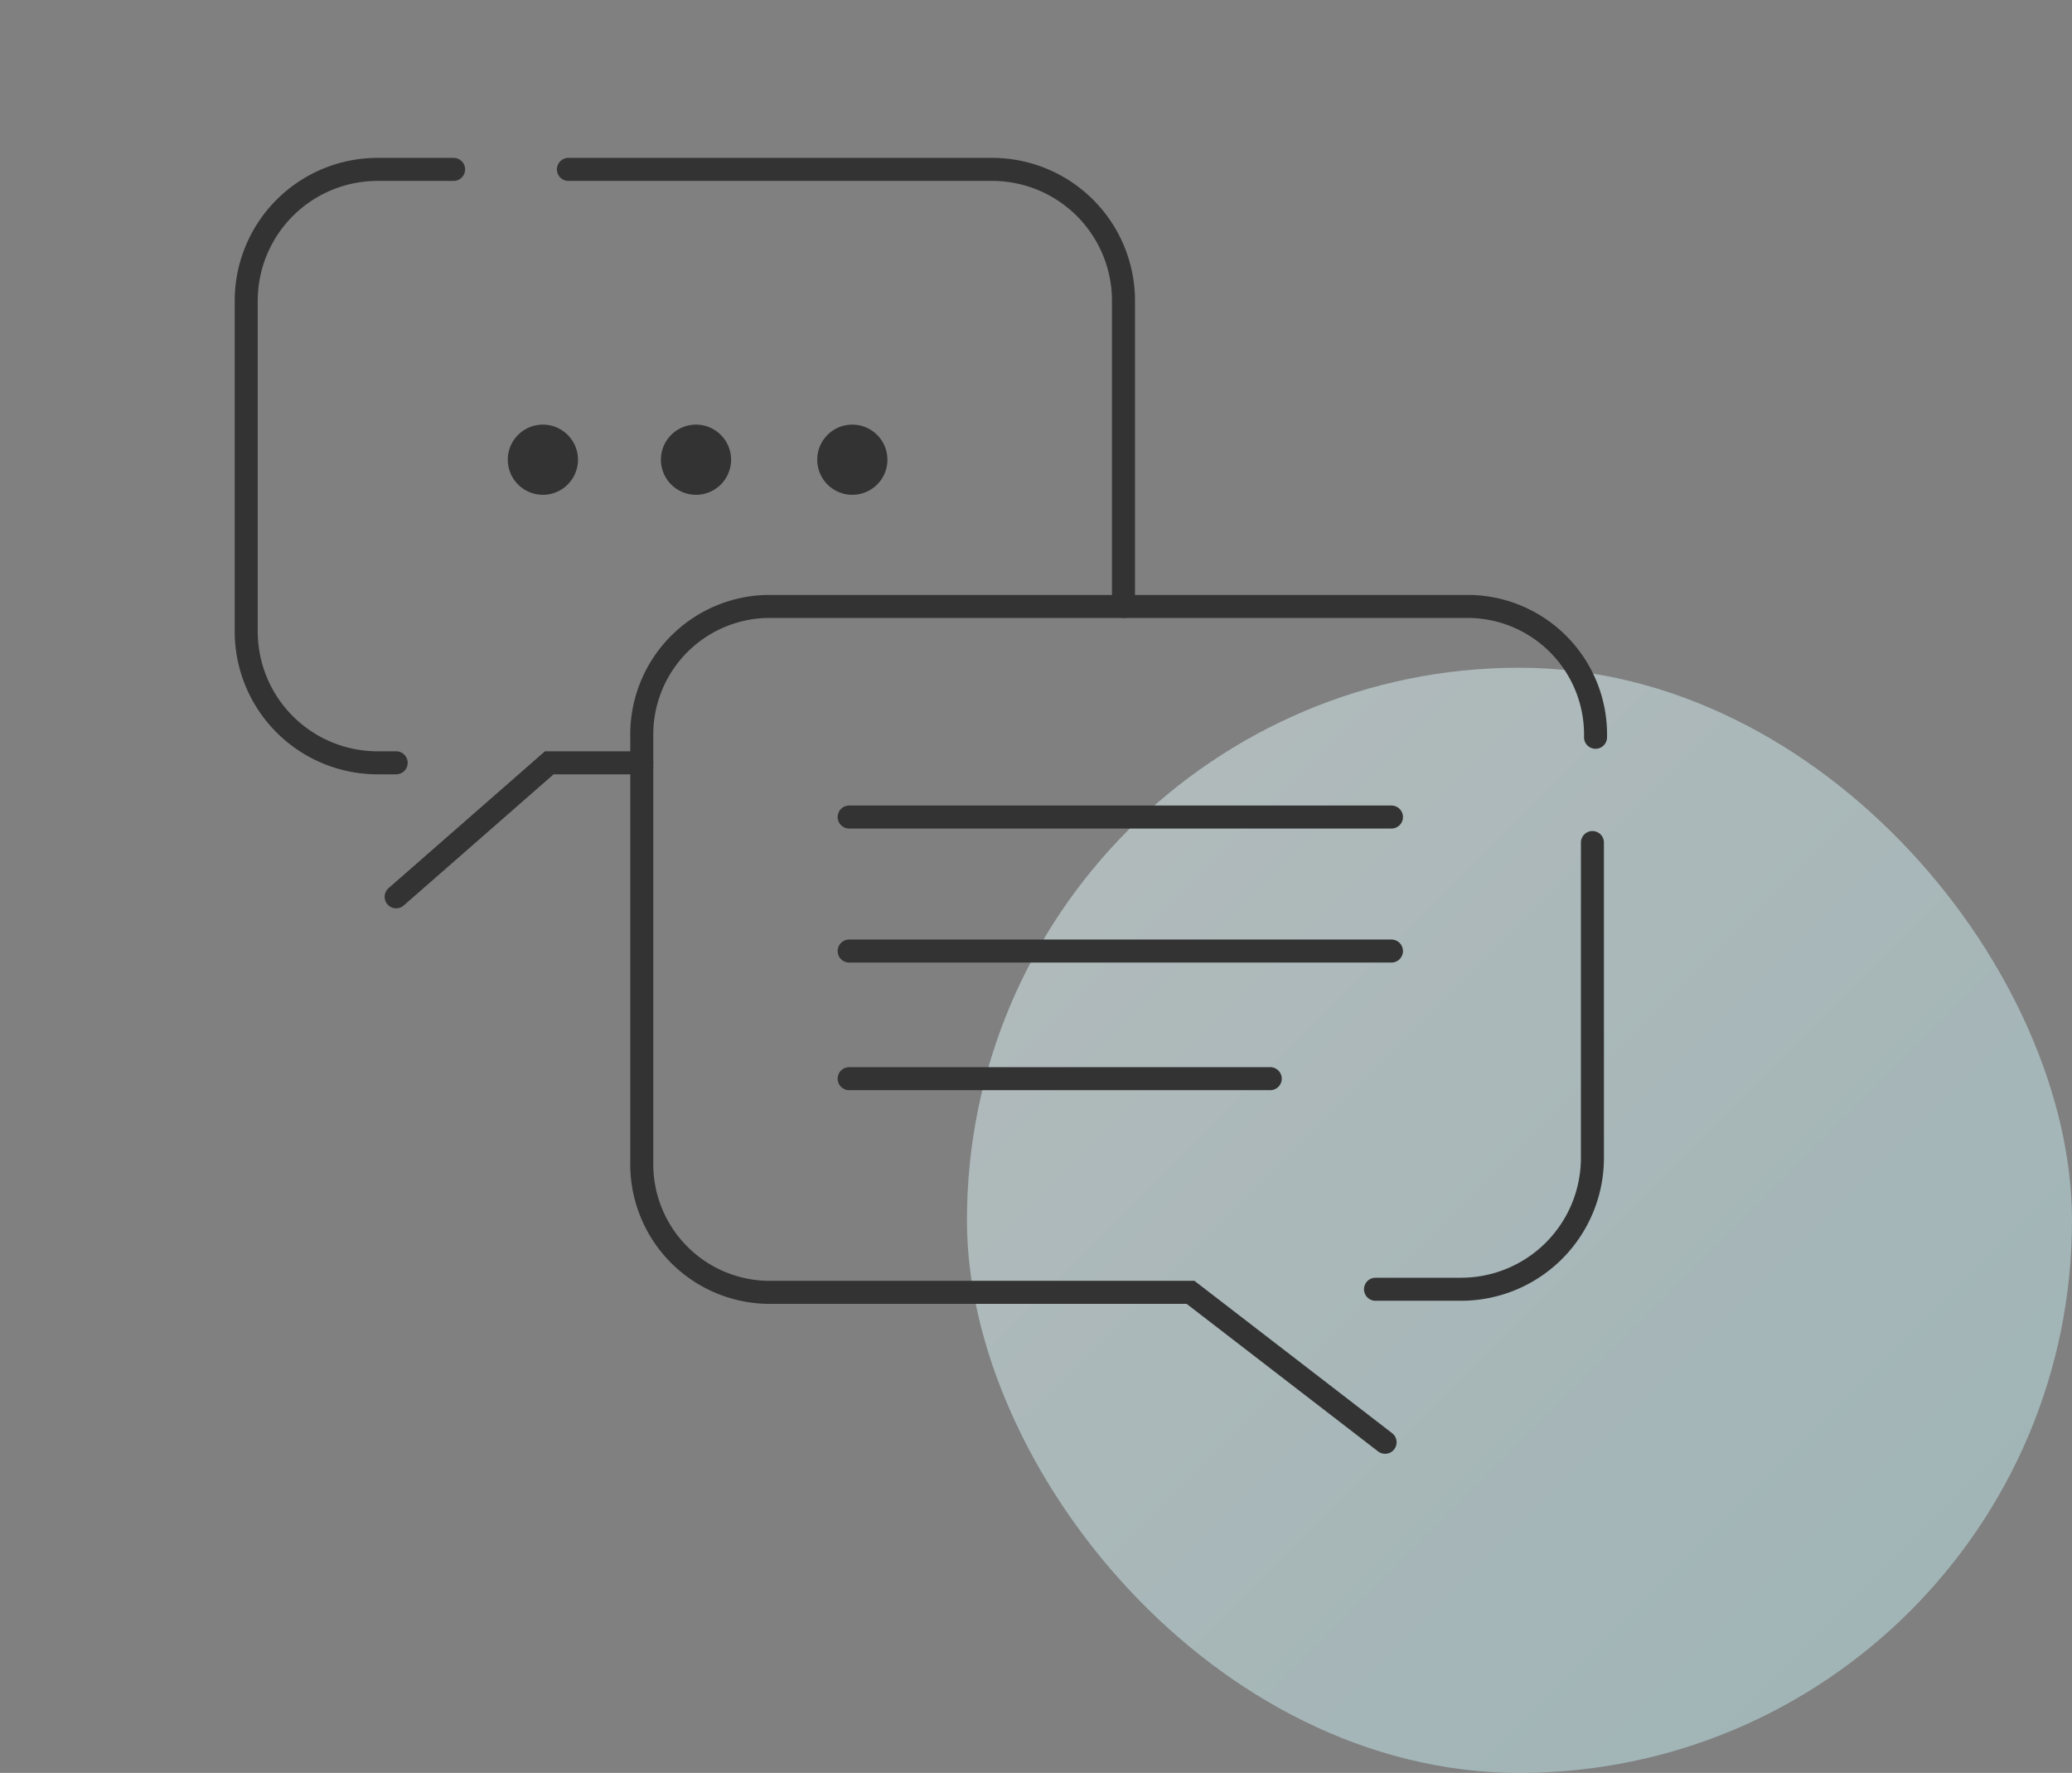
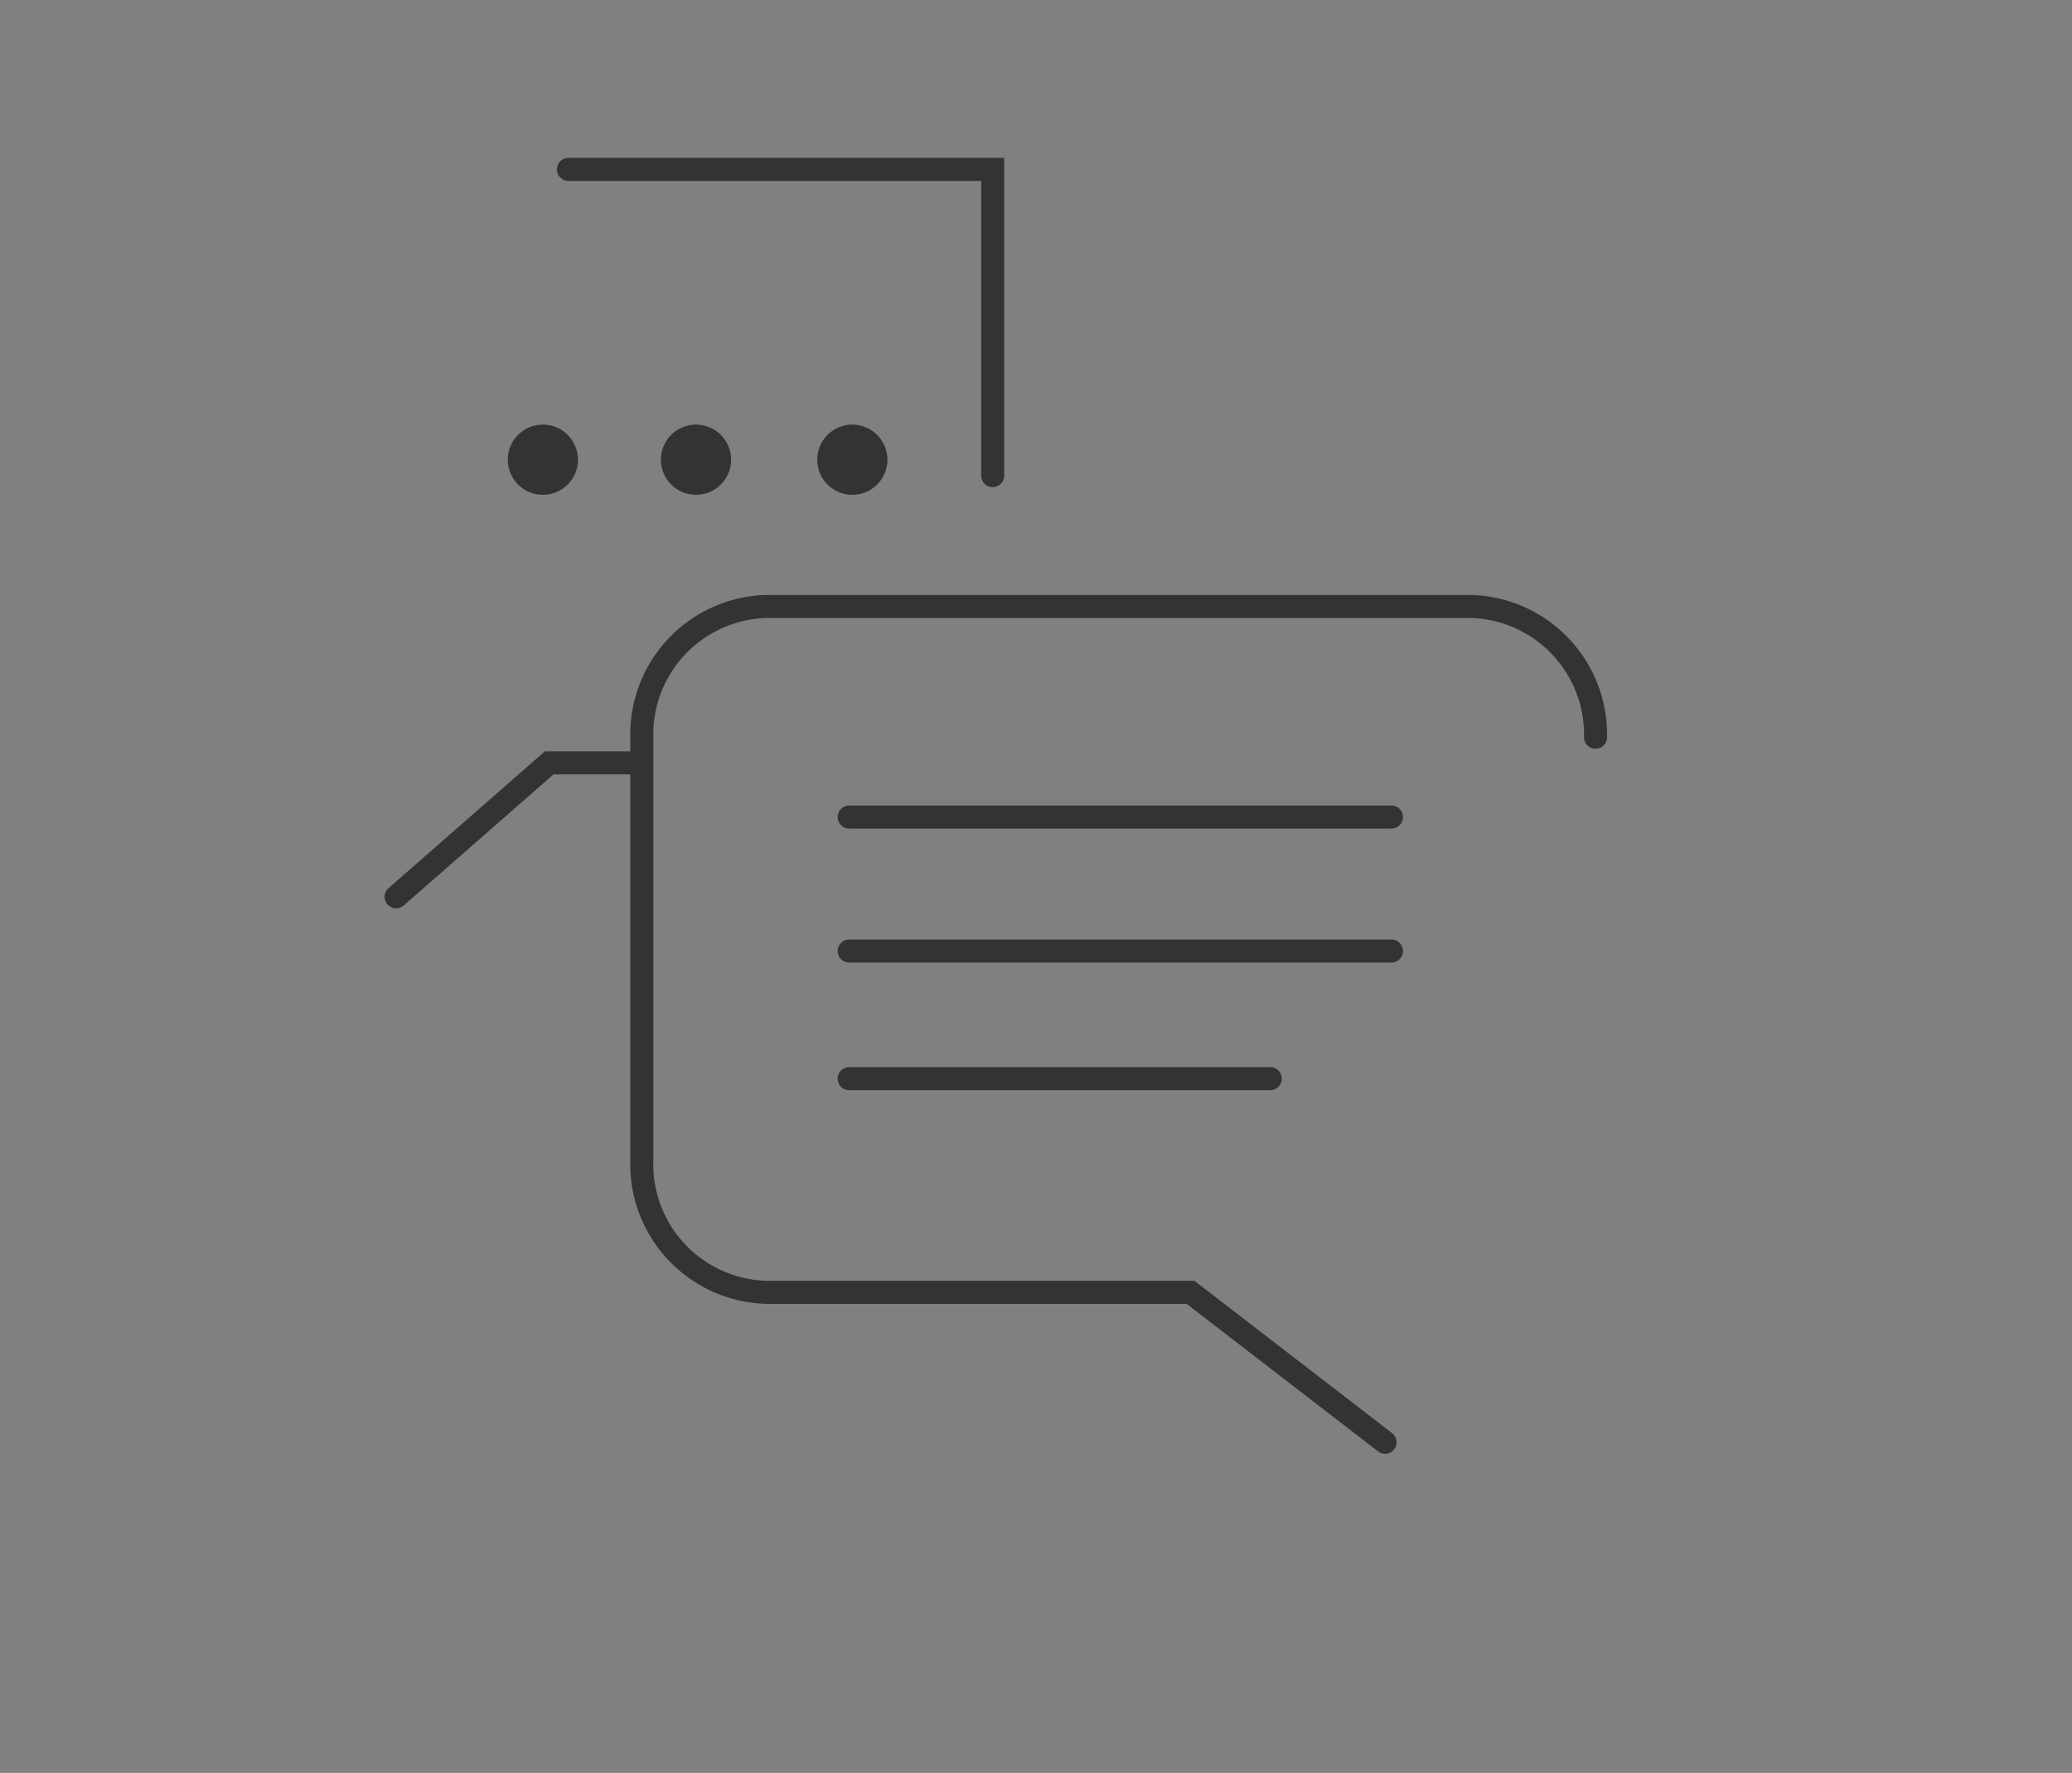
<svg xmlns="http://www.w3.org/2000/svg" width="90" height="77" viewBox="0 0 90 77">
  <rect x="0" y="0" width="90" height="77" fill="#808080" stroke="none" />
  <defs>
    <linearGradient id="linear-gradient" x1="1" y1="1" x2="0" gradientUnits="objectBoundingBox">
      <stop offset="0" stop-color="#bbe7eb" />
      <stop offset="1" stop-color="#e7f6f8" />
    </linearGradient>
    <clipPath id="clip-path">
      <rect id="長方形_13088" data-name="長方形 13088" width="59.998" height="56.673" fill="none" />
    </clipPath>
  </defs>
  <g id="グループ_5704" data-name="グループ 5704" transform="translate(-60 -43)">
    <g id="グループ_5702" data-name="グループ 5702">
-       <rect id="長方形_13099" data-name="長方形 13099" width="48" height="48" rx="24" transform="translate(102 72)" opacity="0.5" fill="url(#linear-gradient)" />
-       <rect id="長方形_13159" data-name="長方形 13159" width="90" height="77" transform="translate(60 43)" fill="none" />
-     </g>
+       </g>
    <g id="icon" transform="translate(70 48)">
      <rect id="area" width="60" height="60" fill="none" />
      <g id="icon-2" data-name="icon" transform="translate(0.002 1.664)" clip-path="url(#clip-path)">
-         <path id="パス_3778" data-name="パス 3778" d="M10.6.5H29.029A5.707,5.707,0,0,1,34.71,6.181v13.3" transform="translate(4.088 0.193)" fill="none" stroke="#333" stroke-linecap="round" stroke-miterlimit="10" stroke-width="1" />
-         <path id="パス_3779" data-name="パス 3779" d="M7.013,26.273H6.181A5.707,5.707,0,0,1,.5,20.592V6.181A5.707,5.707,0,0,1,6.181.5H9.507" transform="translate(0.193 0.193)" fill="none" stroke="#333" stroke-linecap="round" stroke-miterlimit="10" stroke-width="1" />
+         <path id="パス_3778" data-name="パス 3778" d="M10.6.5H29.029v13.3" transform="translate(4.088 0.193)" fill="none" stroke="#333" stroke-linecap="round" stroke-miterlimit="10" stroke-width="1" />
        <path id="パス_3780" data-name="パス 3780" d="M15.869,19.1H11.851L5.2,24.92" transform="translate(2.005 7.366)" fill="none" stroke="#333" stroke-linecap="round" stroke-miterlimit="10" stroke-width="1" />
        <path id="パス_3781" data-name="パス 3781" d="M45.186,50.5l-8.452-6.513H18.3a5.565,5.565,0,0,1-5.4-5.681V19.881A5.563,5.563,0,0,1,18.3,14.2H48.927a5.565,5.565,0,0,1,5.4,5.681" transform="translate(4.975 5.476)" fill="none" stroke="#333" stroke-linecap="round" stroke-miterlimit="10" stroke-width="1" />
-         <path id="パス_3782" data-name="パス 3782" d="M45.322,21.6V35.318A5.707,5.707,0,0,1,39.641,41H35.9" transform="translate(13.845 8.33)" fill="none" stroke="#333" stroke-linecap="round" stroke-miterlimit="10" stroke-width="1" />
        <path id="パス_3783" data-name="パス 3783" d="M10.224,8.5A1.524,1.524,0,1,1,8.7,10.024,1.523,1.523,0,0,1,10.224,8.5" transform="translate(3.355 3.278)" fill="#333" />
        <path id="パス_3784" data-name="パス 3784" d="M15.024,8.5A1.524,1.524,0,1,1,13.5,10.024,1.523,1.523,0,0,1,15.024,8.5" transform="translate(5.206 3.278)" fill="#333" />
        <path id="パス_3785" data-name="パス 3785" d="M19.924,8.5A1.524,1.524,0,1,1,18.4,10.024,1.523,1.523,0,0,1,19.924,8.5" transform="translate(7.096 3.278)" fill="#333" />
        <line id="線_482" data-name="線 482" x2="23.556" transform="translate(26.882 28.821)" fill="none" stroke="#333" stroke-linecap="round" stroke-miterlimit="10" stroke-width="1" />
        <line id="線_483" data-name="線 483" x2="23.556" transform="translate(26.882 34.641)" fill="none" stroke="#333" stroke-linecap="round" stroke-miterlimit="10" stroke-width="1" />
        <line id="線_484" data-name="線 484" x2="18.291" transform="translate(26.882 40.184)" fill="none" stroke="#333" stroke-linecap="round" stroke-miterlimit="10" stroke-width="1" />
      </g>
    </g>
  </g>
</svg>